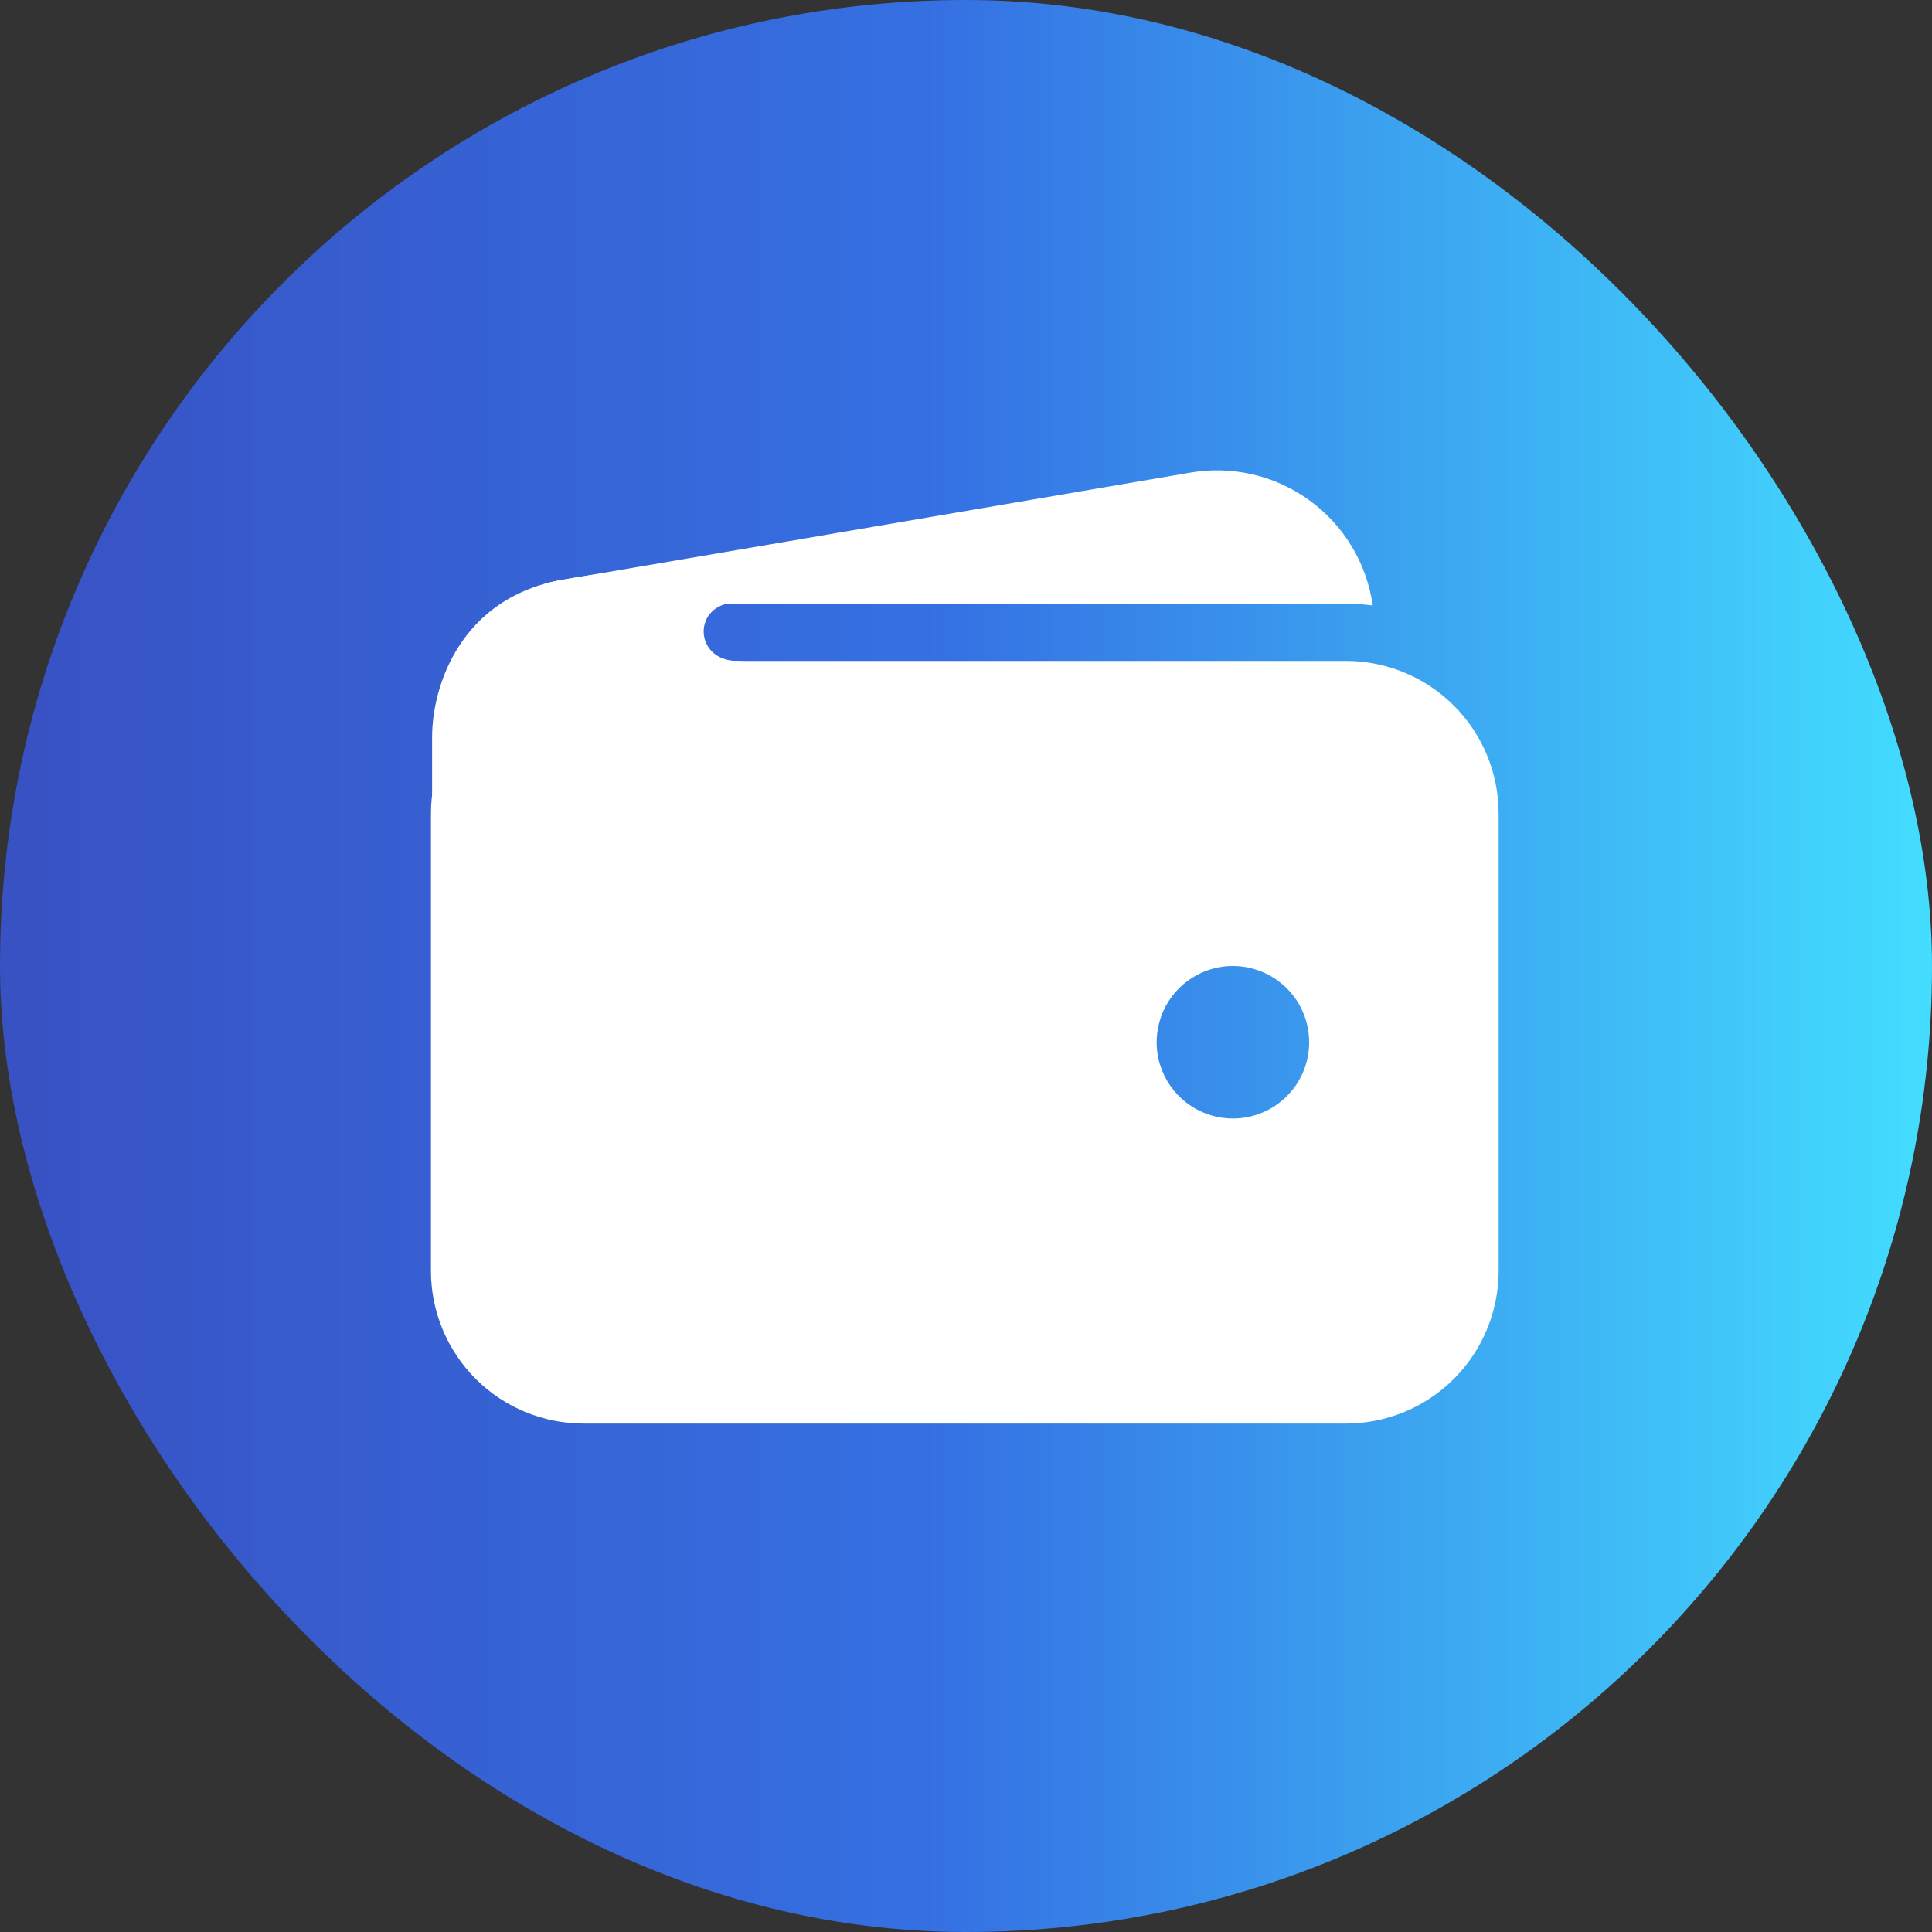
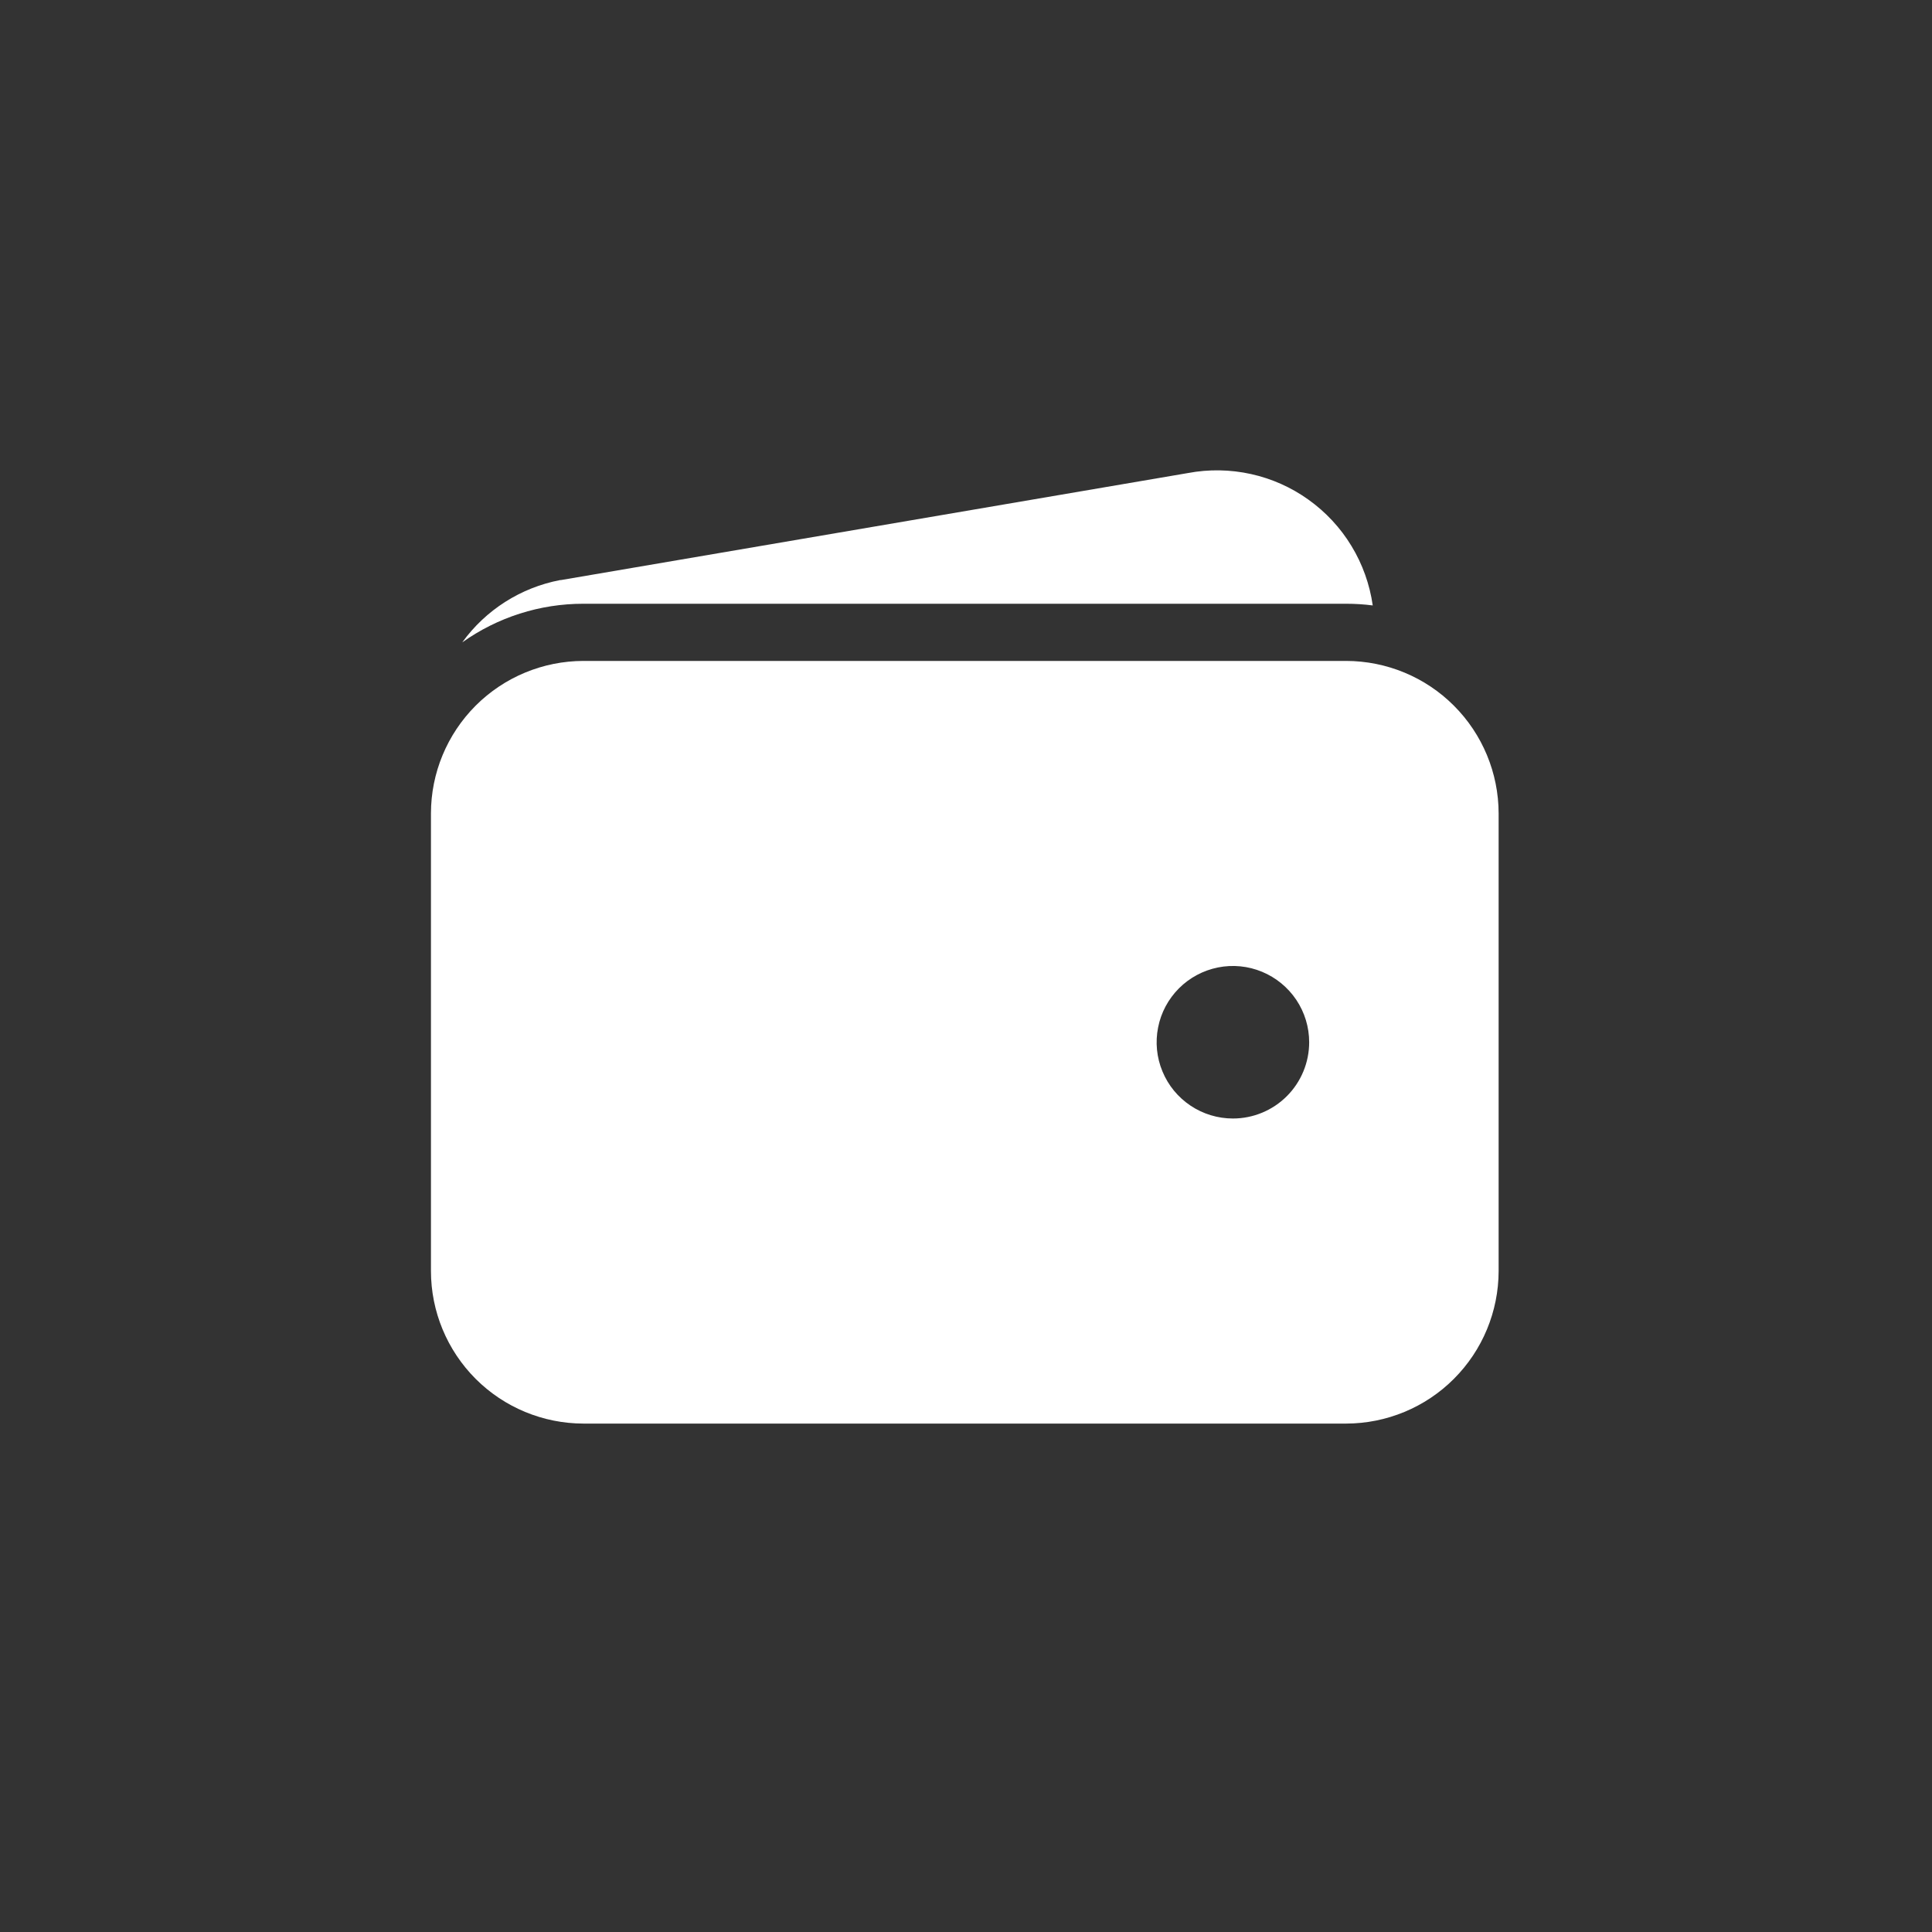
<svg xmlns="http://www.w3.org/2000/svg" width="32" height="32" viewBox="0 0 32 32" fill="none">
  <rect x="0" y="0" width="32" height="32" fill="#333333" stroke="none" />
-   <rect width="32" height="32" rx="16" fill="url(#paint0_linear_1096_3569)" />
  <path d="M9.664 10H22.296C22.443 10 22.59 10.009 22.737 10.028C22.687 9.68 22.568 9.345 22.385 9.044C22.203 8.743 21.961 8.483 21.675 8.278C21.39 8.073 21.065 7.928 20.722 7.852C20.378 7.776 20.023 7.77 19.677 7.835L9.289 9.608H9.277C8.625 9.733 8.045 10.102 7.656 10.64C8.242 10.223 8.944 9.999 9.664 10ZM22.296 10.947H9.664C8.994 10.948 8.352 11.214 7.878 11.688C7.405 12.162 7.138 12.804 7.138 13.473V21.052C7.138 21.722 7.405 22.364 7.878 22.838C8.352 23.312 8.994 23.578 9.664 23.579H22.296C22.965 23.578 23.608 23.312 24.081 22.838C24.555 22.364 24.821 21.722 24.822 21.052V13.473C24.821 12.804 24.555 12.162 24.081 11.688C23.608 11.214 22.965 10.948 22.296 10.947ZM20.421 18.526C20.171 18.526 19.927 18.452 19.719 18.313C19.511 18.174 19.349 17.977 19.254 17.746C19.158 17.516 19.133 17.262 19.182 17.017C19.23 16.771 19.351 16.547 19.527 16.37C19.704 16.193 19.929 16.073 20.174 16.024C20.419 15.975 20.673 16 20.904 16.096C21.135 16.192 21.332 16.354 21.471 16.561C21.61 16.769 21.684 17.013 21.684 17.263C21.684 17.598 21.551 17.919 21.314 18.156C21.077 18.393 20.756 18.526 20.421 18.526Z" fill="white" />
-   <path d="M7.157 16.138V12.21C7.157 11.355 7.631 9.921 9.275 9.61C10.671 9.349 12.052 9.349 12.052 9.349C12.052 9.349 12.96 9.98 12.21 9.98C11.46 9.98 11.48 10.947 12.21 10.947C12.94 10.947 12.21 11.875 12.21 11.875L9.269 15.21L7.157 16.138Z" fill="white" />
  <defs>
    <linearGradient id="paint0_linear_1096_3569" x1="0" y1="16" x2="32" y2="16" gradientUnits="userSpaceOnUse">
      <stop stop-color="#3851C3" />
      <stop offset="0.49" stop-color="#3571E3" />
      <stop offset="1" stop-color="#43DDFF" />
    </linearGradient>
  </defs>
</svg>